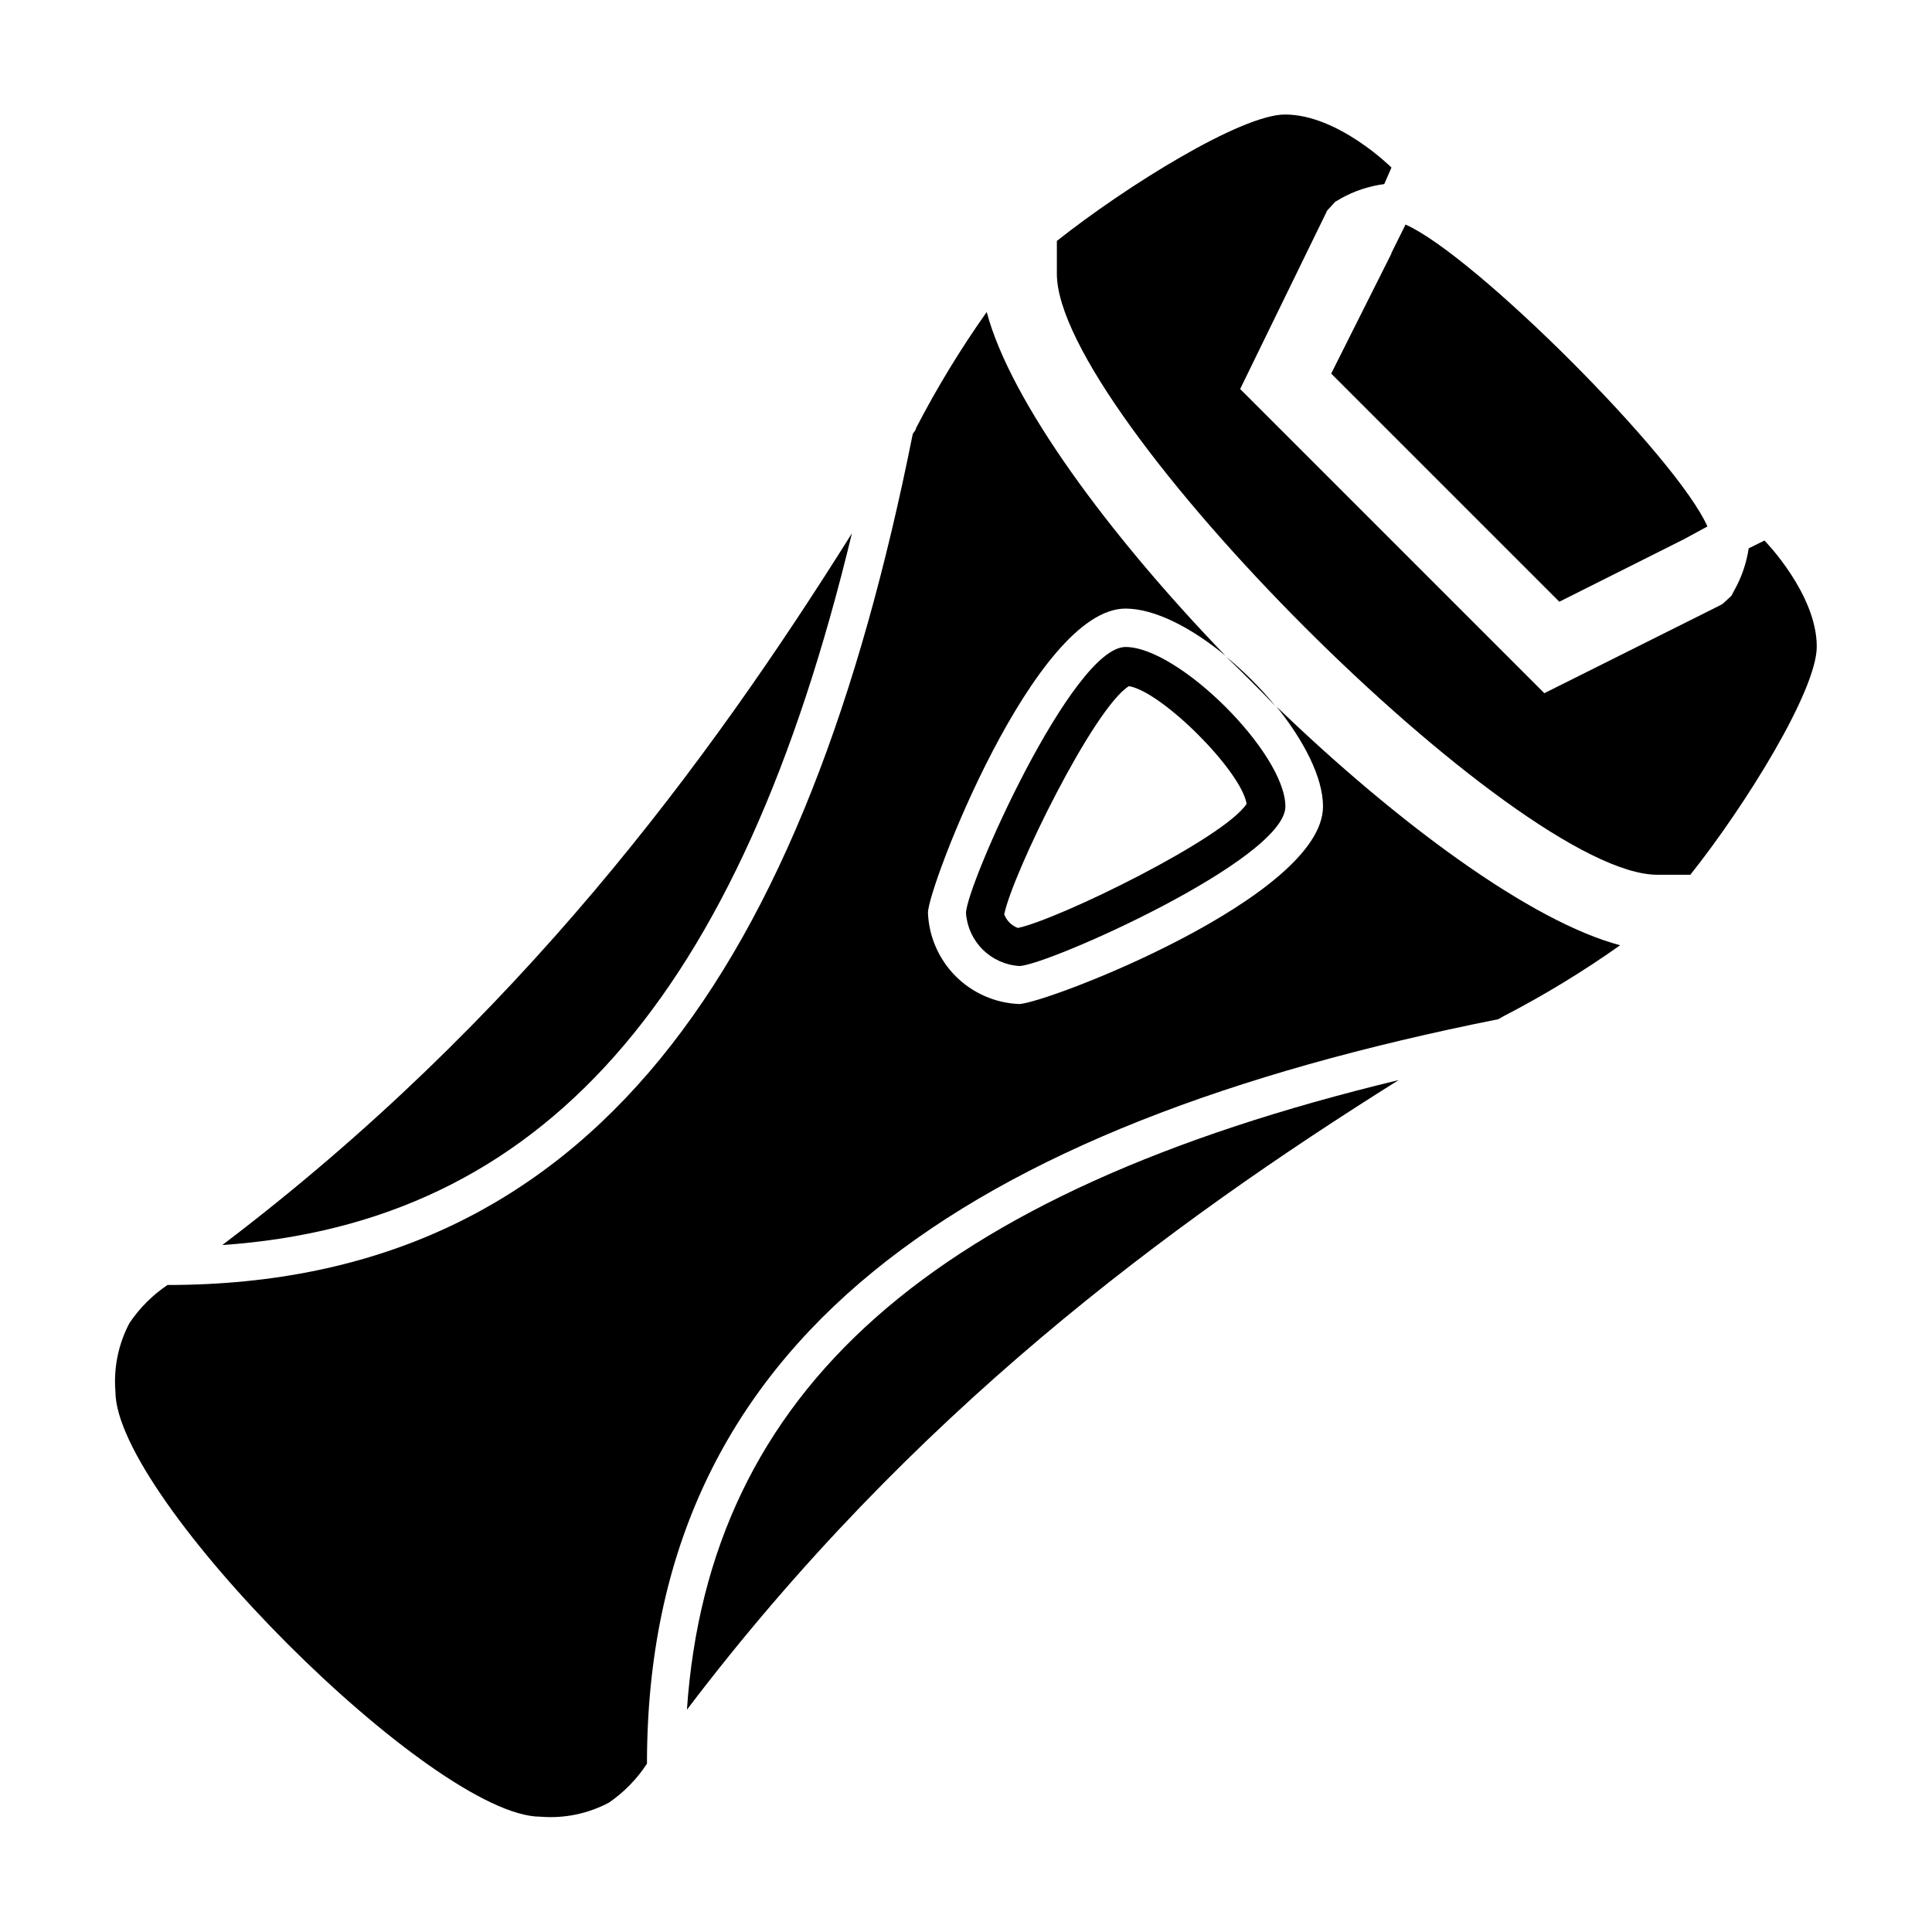
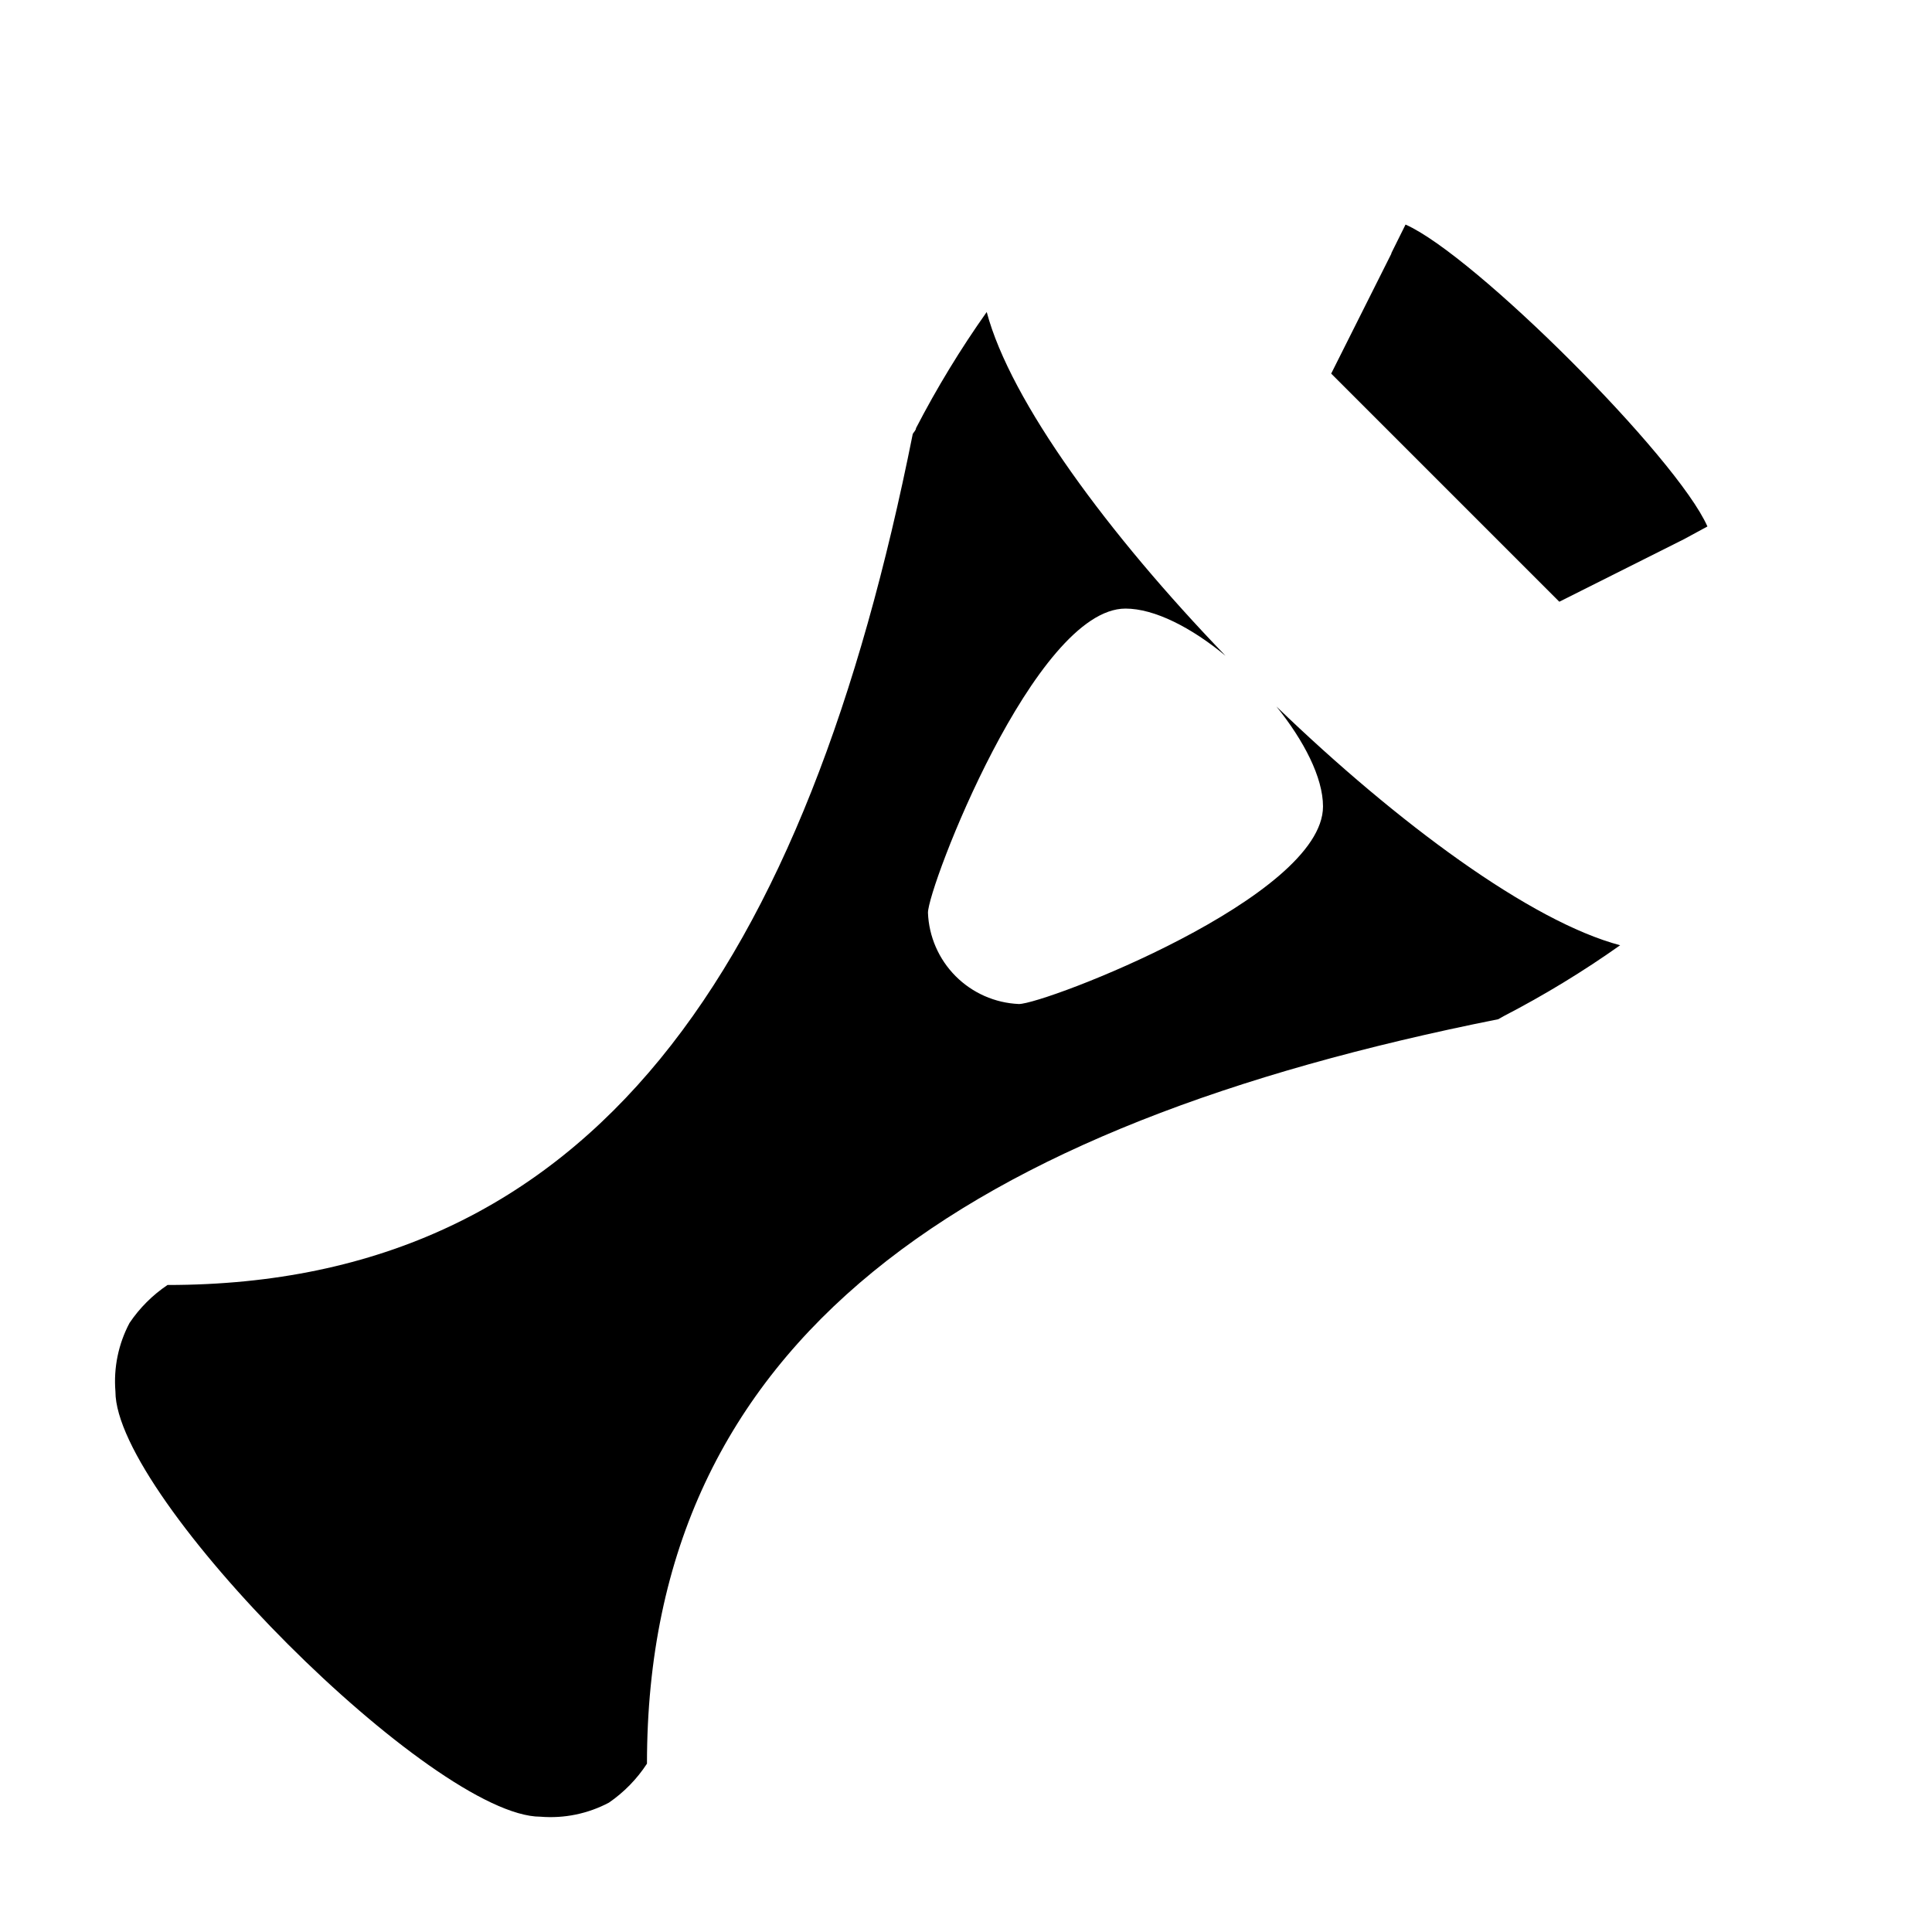
<svg xmlns="http://www.w3.org/2000/svg" fill="#000000" width="800px" height="800px" version="1.1" viewBox="144 144 512 512">
  <g>
    <path d="m494.61 357.73c0 24.031-73.707 52.348-80.609 52.348v-0.004c-6.316-0.273-12.297-2.91-16.762-7.391-4.461-4.481-7.074-10.473-7.32-16.793 0-6.801 28.312-80.609 52.348-80.609 7.707 0 17.48 5.039 26.5 12.496-31.035-32.195-56.98-67.41-63.277-91.09h-0.004c-6.949 9.816-13.211 20.102-18.738 30.785 0 0.504-0.555 1.008-0.855 1.512-28.164 141.02-84.543 225.55-197.5 225.55-3.977 2.676-7.398 6.098-10.074 10.074-2.949 5.566-4.242 11.859-3.731 18.137-0.051 28.316 84.34 112.7 112.65 112.7 6.277 0.516 12.57-0.781 18.137-3.727 4-2.754 7.426-6.262 10.078-10.328 0-112.75 84.539-169.13 225.61-197.29l1.512-0.855c10.68-5.531 20.965-11.793 30.781-18.742-23.68-6.297-58.895-32.242-91.09-63.277 7.258 9.016 12.344 18.789 12.344 26.5z" />
-     <path d="m326.04 597.09c59.449-78.395 127.71-128.68 188.62-166.86-123.68 29.824-182.78 82.172-188.62 166.86z" />
-     <path d="m369.77 285.33c-38.188 60.91-88.469 129.18-166.86 188.62 84.688-5.844 137.04-64.941 166.86-188.62z" />
    <path d="m512.7 211.27-15.922 31.738 60.457 60.457 31.738-15.922 1.309-0.656 6.203-3.367c-8.062-18.289-61.719-71.945-80.004-80.008l-3.727 7.508z" />
-     <path d="m611.6 287.25-4.18 2.066c-0.574 3.856-1.84 7.574-3.731 10.98l-0.855 1.613-2.367 2.168-1.258 0.656-45.949 22.973-80.609-80.609 23.074-47.309 2.117-2.316 1.562-0.906-0.004-0.004c3.543-1.969 7.422-3.25 11.438-3.777l1.914-4.383s-14.105-14.055-28.215-14.055c-11.539 0-42.02 18.895-60.457 33.504v8.766c0.102 37.281 122.02 159.2 159.11 159.2h8.766c14.609-18.34 33.504-48.82 33.504-60.457 0-14.008-13.855-28.113-13.855-28.113z" />
-     <path d="m468.87 317.98c4.465 4.301 8.848 8.684 13.148 13.152-3.945-4.801-8.348-9.207-13.148-13.152z" />
-     <path d="m442.27 315.46c-14.105 0-42.27 63.379-42.27 70.535v-0.004c0.258 3.644 1.832 7.074 4.426 9.648s6.031 4.125 9.68 4.359c7.055 0 70.535-28.164 70.535-42.27-0.004-14.109-28.266-42.27-42.371-42.27zm-28.516 74.461c-1.68-0.621-3.008-1.945-3.629-3.629 2.266-10.883 23.68-54.664 33.051-60.457 8.766 1.461 29.727 22.418 31.188 31.188-5.949 9.168-49.727 30.582-60.609 32.898z" />
  </g>
</svg>